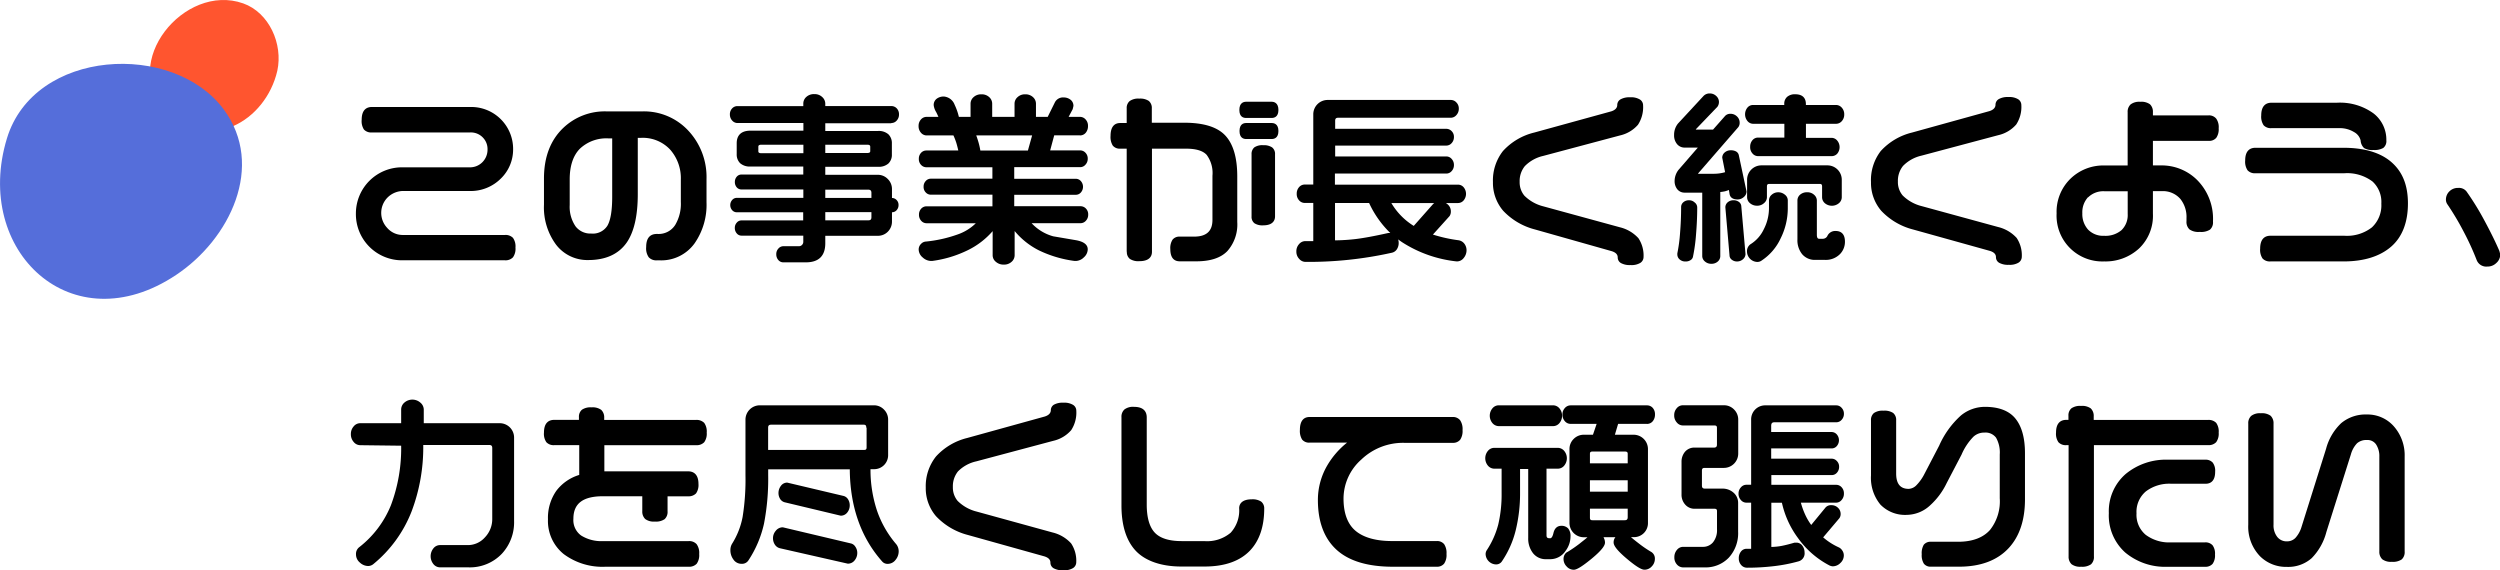
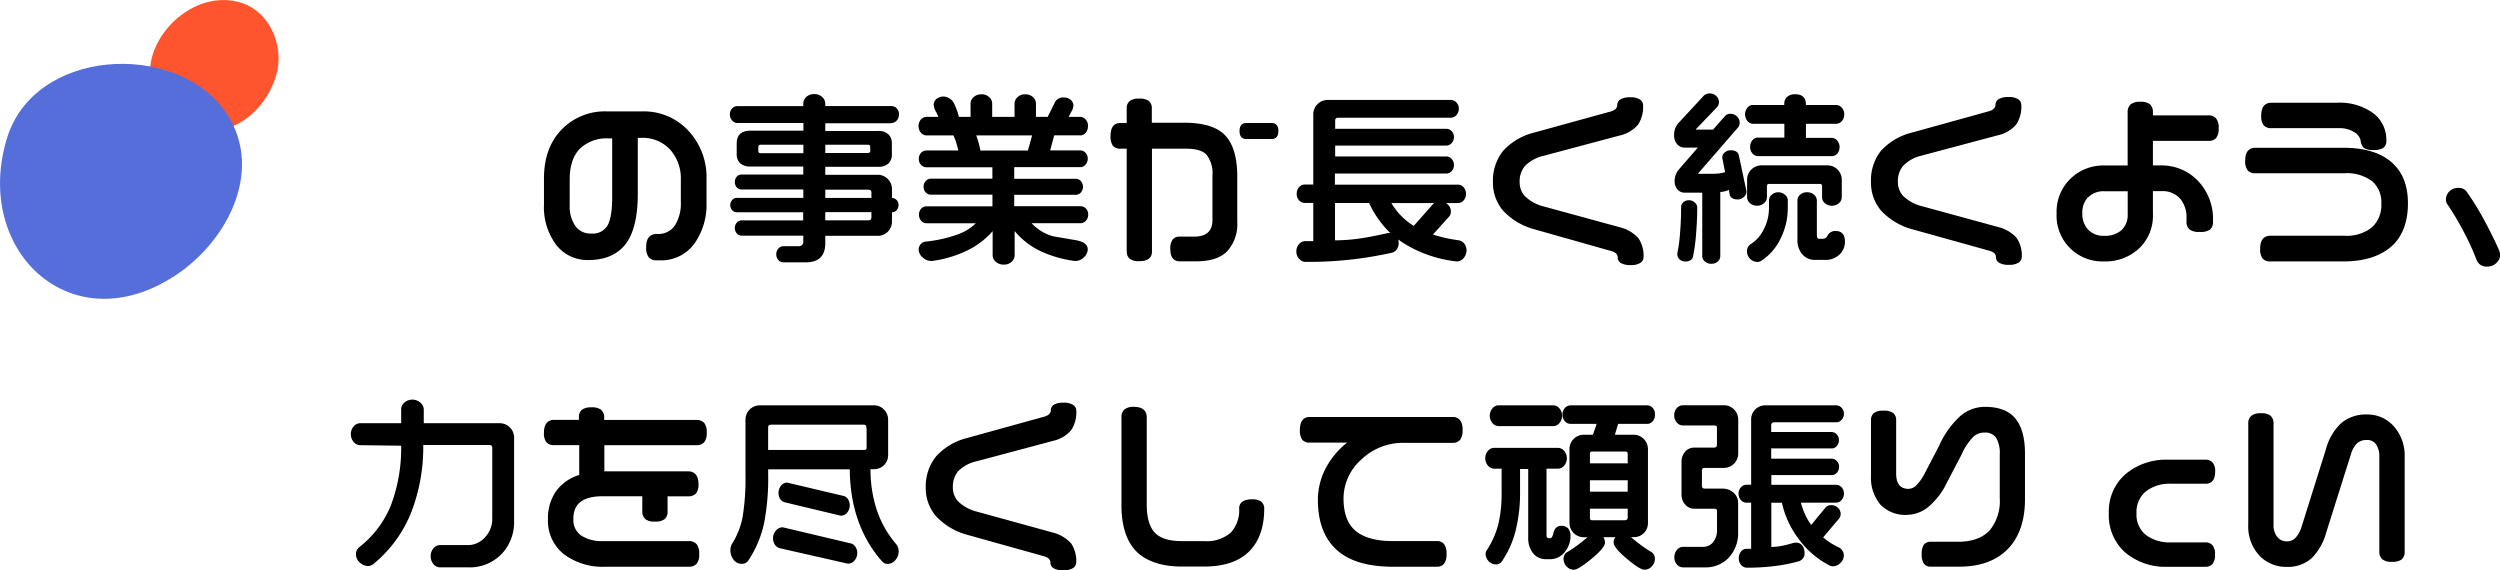
<svg xmlns="http://www.w3.org/2000/svg" viewBox="0 0 487.71 111.25">
  <defs>
    <style>.a{fill:#ff552f;}.b{fill:#556eda;}</style>
  </defs>
  <path class="a" d="M47.44.66c-11.5-4.07-24.3,11.67-15,21.05,8.22,8.34,19.38,2,21.66-7.9C55.24,8.58,52.5,2.45,47.44.66Z" />
  <path class="b" d="M1.35,27c-6.69,22,12.71,40.18,33,26.64,10.52-7,17.41-21.3,9.31-32.28C33.83,8.05,6.69,9.45,1.35,27Z" />
-   <path d="M98.51,45.84H78.59a4,4,0,0,1-3.08-1.41,4.26,4.26,0,0,1,0-5.8,4.39,4.39,0,0,1,3.36-1.37H91.56a8.31,8.31,0,0,0,6.15-2.43,7.88,7.88,0,0,0,2.39-5.69,8.18,8.18,0,0,0-8.26-8.27H72.56c-.92,0-2,.43-2,2.48A3,3,0,0,0,71,25.27a1.93,1.93,0,0,0,1.56.57H91.68a3.23,3.23,0,0,1,2.61,1.09,3.19,3.19,0,0,1,.82,2.21,3.46,3.46,0,0,1-1,2.5,3.41,3.41,0,0,1-2.6,1h-13a9,9,0,0,0-9.08,9,9,9,0,0,0,9.07,9.14h20a2,2,0,0,0,1.57-.58,2.87,2.87,0,0,0,.49-1.9,2.87,2.87,0,0,0-.49-1.9A2,2,0,0,0,98.51,45.84Z" />
  <path d="M125.35,21.73h-7.06a11.72,11.72,0,0,0-8.4,3.22c-2.5,2.38-3.77,5.69-3.77,9.86v5.11a12.22,12.22,0,0,0,2.36,7.81,7.67,7.67,0,0,0,6.29,3c3.4,0,5.93-1.16,7.51-3.44,1.42-2.07,2.14-5.23,2.14-9.4v-11h.67a7.31,7.31,0,0,1,5.63,2.28,8.42,8.42,0,0,1,2.1,5.88V39.4a8.05,8.05,0,0,1-1.09,4.47,3.83,3.83,0,0,1-3.44,1.77h-.14c-1,0-2.09.44-2.09,2.55a3,3,0,0,0,.5,2,2,2,0,0,0,1.59.6h.57a8,8,0,0,0,6.79-3.33,13.15,13.15,0,0,0,2.32-8V34.92a13.24,13.24,0,0,0-3.54-9.42A11.8,11.8,0,0,0,125.35,21.73Zm-10,23.83a3.64,3.64,0,0,1-3.06-1.39A6.75,6.75,0,0,1,111.14,40v-5c0-2.64.67-4.66,2-6a7.51,7.51,0,0,1,5.58-2h.71V38.41c0,2.68-.32,4.58-.94,5.63A3.36,3.36,0,0,1,115.32,45.56Z" />
  <path d="M173.89,24a1.36,1.36,0,0,0,1.05-.49,1.69,1.69,0,0,0,.44-1.18,1.65,1.65,0,0,0-.44-1.19,1.44,1.44,0,0,0-1.05-.45H161v-.49a1.75,1.75,0,0,0-.61-1.28,2.12,2.12,0,0,0-1.52-.56,2.2,2.2,0,0,0-1.57.55,1.74,1.74,0,0,0-.59,1.3v.49h-12.9a1.39,1.39,0,0,0-1,.47,1.65,1.65,0,0,0-.42,1.16,1.71,1.71,0,0,0,.44,1.18,1.38,1.38,0,0,0,1,.49h12.9v1.49H146.42c-2.23,0-2.7,1.33-2.7,2.45v2.13a2.36,2.36,0,0,0,.68,1.78,2.86,2.86,0,0,0,2,.64h10.31v1.56H144.64a1.17,1.17,0,0,0-.91.42,1.52,1.52,0,0,0-.37,1,1.56,1.56,0,0,0,.36,1.07,1.19,1.19,0,0,0,.91.42h12.09V38.6h-13a1.18,1.18,0,0,0-.88.41,1.51,1.51,0,0,0,0,2,1.17,1.17,0,0,0,.85.4h13V43H144.62a1.18,1.18,0,0,0-.89.44,1.48,1.48,0,0,0-.38,1,1.59,1.59,0,0,0,.38,1.09,1.18,1.18,0,0,0,.89.44h12.09v1.17a.86.86,0,0,1-.25.64.8.8,0,0,1-.6.25h-3a1.3,1.3,0,0,0-1,.45,1.55,1.55,0,0,0-.42,1.11,1.67,1.67,0,0,0,.4,1.14,1.28,1.28,0,0,0,1,.45h4.36c2.52,0,3.8-1.25,3.8-3.72V46h10.21a2.69,2.69,0,0,0,2-.81,2.77,2.77,0,0,0,.8-2V41.41a1.21,1.21,0,0,0,.91-.41,1.44,1.44,0,0,0,.37-1,1.34,1.34,0,0,0-.4-1,1.26,1.26,0,0,0-.88-.38V36.92a2.72,2.72,0,0,0-.82-2,2.69,2.69,0,0,0-2-.82H161V32.54h10.31a2.83,2.83,0,0,0,2-.64,2.33,2.33,0,0,0,.68-1.78V28a2.39,2.39,0,0,0-.68-1.8,2.83,2.83,0,0,0-2-.65H161V24.05h12.89Zm-4.12,4.61v.85c0,.14,0,.39-.6.39H161V28.23h8.15C169.77,28.22,169.77,28.5,169.77,28.65ZM170,41.38v1c0,.43-.17.6-.6.6H161V41.38Zm0-3.76v1h-9V37h8.37C169.81,37,170,37.19,170,37.62ZM147.94,29.5v-.85c0-.15,0-.42.6-.42h8.19v1.66h-8.19C147.94,29.89,147.94,29.63,147.94,29.5Z" />
  <path d="M210.69,26.42a1.44,1.44,0,0,0,1.13-.53,2,2,0,0,0,.43-1.31,1.79,1.79,0,0,0-.46-1.27,1.45,1.45,0,0,0-1.11-.51h-2.21l.8-1.51.14-.61a1.48,1.48,0,0,0-.6-1.25,2.15,2.15,0,0,0-1.32-.42,1.78,1.78,0,0,0-1.68.92l-1.42,2.87H202.1V20.21a1.72,1.72,0,0,0-.59-1.27,2.12,2.12,0,0,0-1.5-.54,2.09,2.09,0,0,0-1.5.55,1.7,1.7,0,0,0-.59,1.26V22.8h-4.36V20.21a1.72,1.72,0,0,0-.59-1.27,2.12,2.12,0,0,0-1.5-.54,2.15,2.15,0,0,0-1.54.55,1.7,1.7,0,0,0-.59,1.26V22.8h-2.28a11.6,11.6,0,0,0-.82-2.35,2.46,2.46,0,0,0-2.1-1.62,2.25,2.25,0,0,0-1.39.42,1.51,1.51,0,0,0-.6,1.28,3.33,3.33,0,0,0,.49,1.35c.19.38.33.69.43.92h-2.3a1.45,1.45,0,0,0-1.11.51,1.82,1.82,0,0,0-.46,1.27,1.89,1.89,0,0,0,.47,1.32,1.45,1.45,0,0,0,1.09.52H186a12.23,12.23,0,0,1,.56,1.44q.18.59.39,1.5h-6.28a1.39,1.39,0,0,0-1,.47,1.65,1.65,0,0,0-.42,1.16,1.61,1.61,0,0,0,.45,1.19,1.4,1.4,0,0,0,1,.45h12.9v2.23h-12a1.3,1.3,0,0,0-1,.45,1.55,1.55,0,0,0-.42,1.11,1.5,1.5,0,0,0,.43,1.13,1.33,1.33,0,0,0,1,.43h12v2.27H180.7a1.39,1.39,0,0,0-1,.47,1.67,1.67,0,0,0-.42,1.16,1.69,1.69,0,0,0,.44,1.2,1.39,1.39,0,0,0,1,.47h9.65a9.5,9.5,0,0,1-3.5,2.17,26,26,0,0,1-6.19,1.4,1.41,1.41,0,0,0-1,.46,1.5,1.5,0,0,0-.46,1.1,2.06,2.06,0,0,0,.79,1.55,2.46,2.46,0,0,0,1.62.68h.21a22.45,22.45,0,0,0,7-2.12,15.28,15.28,0,0,0,4.81-3.7v4.72a1.65,1.65,0,0,0,.63,1.27,2.25,2.25,0,0,0,1.53.54,2.15,2.15,0,0,0,1.54-.55,1.7,1.7,0,0,0,.59-1.26V45.07a14.78,14.78,0,0,0,4.71,3.76,22.73,22.73,0,0,0,7,2.08h.21a2.31,2.31,0,0,0,1.59-.71,2.13,2.13,0,0,0,.75-1.56c0-.92-.79-1.52-2.35-1.79l-4.39-.75a9,9,0,0,1-4.21-2.56h9.6a1.39,1.39,0,0,0,1-.49,1.69,1.69,0,0,0,.44-1.18,1.61,1.61,0,0,0-.45-1.19,1.44,1.44,0,0,0-1.05-.45H197.86V38h12a1.3,1.3,0,0,0,1-.45,1.68,1.68,0,0,0,0-2.22,1.3,1.3,0,0,0-1-.45h-12V32.61h12.9a1.34,1.34,0,0,0,1-.49,1.65,1.65,0,0,0,.44-1.14,1.61,1.61,0,0,0-.45-1.19,1.4,1.4,0,0,0-1-.45h-5.88l.79-2.94h5Zm-9.34,0-.82,2.94h-9.28a14.18,14.18,0,0,0-.38-1.66c-.14-.47-.28-.9-.42-1.28Z" />
  <path d="M248.09,24h-5c-.48,0-1.28.2-1.28,1.56s.8,1.56,1.28,1.56h5c.49,0,1.31-.2,1.31-1.56S248.58,24,248.09,24Z" />
-   <path d="M246.43,28.33a2.72,2.72,0,0,0-1.74.43,1.68,1.68,0,0,0-.53,1.34V42.22a1.57,1.57,0,0,0,.56,1.33,2.81,2.81,0,0,0,1.71.41c1.91,0,2.31-1,2.31-1.74V30.1a1.59,1.59,0,0,0-.58-1.35A2.86,2.86,0,0,0,246.43,28.33Z" />
-   <path d="M248.09,19.85h-5c-.49,0-1.31.21-1.31,1.6s.82,1.56,1.31,1.56h5c.49,0,1.31-.2,1.31-1.56S248.58,19.85,248.09,19.85Z" />
  <path d="M219.83,49.11a1.69,1.69,0,0,0,.59,1.4,3,3,0,0,0,1.86.44c2,0,2.45-1,2.45-1.83V29h6.59c2,0,3.32.4,4.07,1.2a5.92,5.92,0,0,1,1.14,4.08v8.62c0,2.19-1.17,3.26-3.58,3.26h-2.8a1.69,1.69,0,0,0-1.4.59,3,3,0,0,0-.44,1.84c0,2,1,2.39,1.85,2.39h3.23c2.73,0,4.76-.66,6.05-2a7.83,7.83,0,0,0,1.93-5.68V34.41c0-3.66-.79-6.34-2.36-8s-4.25-2.47-8-2.47h-6.31V21.14a1.76,1.76,0,0,0-.59-1.45,3,3,0,0,0-1.86-.45,2.87,2.87,0,0,0-1.86.47,1.74,1.74,0,0,0-.59,1.42V24h-1.27c-.86,0-1.88.44-1.88,2.52a3.14,3.14,0,0,0,.44,1.89,1.73,1.73,0,0,0,1.44.59h1.27V49.11Z" />
  <path d="M284.54,46.87a28.55,28.55,0,0,1-5-1.11l3.25-3.61a1.54,1.54,0,0,0,.25-.88,1.79,1.79,0,0,0-.68-1.45,2.73,2.73,0,0,0-.3-.21h2.36a1.45,1.45,0,0,0,1.11-.51,2,2,0,0,0,0-2.57,1.45,1.45,0,0,0-1.11-.51h-24V33.86H282.2a1.38,1.38,0,0,0,1-.49,1.69,1.69,0,0,0,.44-1.18,1.71,1.71,0,0,0-.44-1.18,1.38,1.38,0,0,0-1-.49H260.47V28.4H282.2a1.38,1.38,0,0,0,1-.49,1.69,1.69,0,0,0,.44-1.18,1.54,1.54,0,0,0-.45-1.15,1.44,1.44,0,0,0-1-.45H260.47V23.57c0-.43.17-.6.6-.6h22a1.44,1.44,0,0,0,1.05-.52,1.8,1.8,0,0,0,.47-1.25,1.66,1.66,0,0,0-.48-1.22,1.46,1.46,0,0,0-1.05-.48H259a2.8,2.8,0,0,0-2.8,2.81V36h-1.66a1.45,1.45,0,0,0-1.11.51,1.88,1.88,0,0,0-.46,1.3,1.79,1.79,0,0,0,.46,1.27,1.45,1.45,0,0,0,1.11.51h1.66v7.45l-1.56,0a1.59,1.59,0,0,0-1.21.58,2.05,2.05,0,0,0-.53,1.45,2,2,0,0,0,.55,1.43,1.64,1.64,0,0,0,1.19.59,74.5,74.5,0,0,0,16.86-1.78,1.55,1.55,0,0,0,1-.67,2.22,2.22,0,0,0,.36-1.28,2.39,2.39,0,0,0-.1-.66c.25.19.51.38.78.56A24.39,24.39,0,0,0,284.19,51a1.67,1.67,0,0,0,1.38-.7,2.35,2.35,0,0,0,.53-1.47,2.11,2.11,0,0,0-.46-1.33A1.77,1.77,0,0,0,284.54,46.87Zm-13.47-1.42h-.23c-2.71.61-4.85,1-6.34,1.18a38.51,38.51,0,0,1-4.06.26V39.6h6.65a19.48,19.48,0,0,0,4.13,5.85Zm8.42-5.55-3.69,4.17a13,13,0,0,1-4.37-4.46h8.38A1.71,1.71,0,0,0,279.49,39.9Z" />
  <path d="M299.47,44.77,314.42,49c.79.25,1.17.65,1.17,1.22a1.26,1.26,0,0,0,.65,1.11,3.58,3.58,0,0,0,1.87.38,3.31,3.31,0,0,0,1.88-.42,1.36,1.36,0,0,0,.64-1.14,6.1,6.1,0,0,0-1-3.68,7.16,7.16,0,0,0-3.61-2.13l-14.92-4.08a8,8,0,0,1-3.71-2.08,4.05,4.05,0,0,1-.93-2.71,4.61,4.61,0,0,1,1-3.05,7.28,7.28,0,0,1,3.58-2l15-4a6.55,6.55,0,0,0,3.5-2.08,6.25,6.25,0,0,0,1-3.8,1.33,1.33,0,0,0-.64-1.14,3.31,3.31,0,0,0-1.88-.42,3.53,3.53,0,0,0-1.86.39,1.27,1.27,0,0,0-.66,1.1c0,.57-.39,1-1.16,1.25L299.3,25.86a12.08,12.08,0,0,0-6.1,3.61,9.3,9.3,0,0,0-1.95,6.06,8.37,8.37,0,0,0,2,5.59A12.94,12.94,0,0,0,299.47,44.77Z" />
  <path d="M358.1,45.06a1.68,1.68,0,0,0-1.57.89,1,1,0,0,1-.88.63h-.75c-.14,0-.46,0-.46-.78V39.1A1.5,1.5,0,0,0,353.9,38a1.88,1.88,0,0,0-1.34-.49,2,2,0,0,0-1.39.47,1.48,1.48,0,0,0-.52,1.12v7.59a4.31,4.31,0,0,0,.93,2.91,3.23,3.23,0,0,0,2.58,1.1H356a3.9,3.9,0,0,0,3-1.18,3.43,3.43,0,0,0,.92-2.4C359.91,45.42,358.93,45.06,358.1,45.06Z" />
  <path d="M342,24.15h6.1v2.69h-5.14a1.41,1.41,0,0,0-1.1.53,1.91,1.91,0,0,0-.43,1.28,1.81,1.81,0,0,0,.46,1.3,1.42,1.42,0,0,0,1.07.51h14.36A1.47,1.47,0,0,0,358.4,30a2,2,0,0,0,0-2.59,1.45,1.45,0,0,0-1.09-.52h-5V24.15h5.88a1.5,1.5,0,0,0,1.12-.52,1.9,1.9,0,0,0,.47-1.32A1.88,1.88,0,0,0,359.3,21a1.48,1.48,0,0,0-1.12-.52H352.3v-.17c0-.88-.36-1.92-2.09-1.92a2.29,2.29,0,0,0-1.55.49,1.77,1.77,0,0,0-.58,1.43v.17H342a1.42,1.42,0,0,0-1.1.51,2.08,2.08,0,0,0,0,2.62A1.45,1.45,0,0,0,342,24.15Z" />
-   <path d="M339.26,39.41a1.7,1.7,0,0,0-1.08-.34,1.67,1.67,0,0,0-1.14.4,1.28,1.28,0,0,0-.45,1l.81,9.33a1.08,1.08,0,0,0,.45.87,1.6,1.6,0,0,0,1,.34,1.71,1.71,0,0,0,1.18-.44,1.35,1.35,0,0,0,.49-1l-.82-9.32A1.11,1.11,0,0,0,339.26,39.41Z" />
  <path d="M356,39.64a2.13,2.13,0,0,0,2.74,0,1.52,1.52,0,0,0,.56-1.12V35.06a2.8,2.8,0,0,0-2.81-2.8H343.64a2.8,2.8,0,0,0-2.81,2.8V38.5a1.52,1.52,0,0,0,.58,1.15,2.06,2.06,0,0,0,1.37.48,1.93,1.93,0,0,0,1.36-.51,1.52,1.52,0,0,0,.56-1.12V36.37c0-.36.13-.49.49-.49H355c.28,0,.46.08.46.49V38.5A1.55,1.55,0,0,0,356,39.64Z" />
  <path d="M329.49,39.07a1.59,1.59,0,0,0-1.09.38,1.21,1.21,0,0,0-.44.93c0,1.69-.07,3.4-.21,5.11a30,30,0,0,1-.53,3.94v.18a1.28,1.28,0,0,0,.45,1,1.62,1.62,0,0,0,1.14.4,1.68,1.68,0,0,0,1-.27,1,1,0,0,0,.47-.7,32.8,32.8,0,0,0,.59-4.31c.15-1.79.23-3.56.23-5.25a1.23,1.23,0,0,0-.52-1A1.53,1.53,0,0,0,329.49,39.07Z" />
  <path d="M345.62,38a1.45,1.45,0,0,0-.52,1.09V40.7a9,9,0,0,1-1,4,6.87,6.87,0,0,1-2.61,2.95,1.65,1.65,0,0,0-.68,1.45,2.07,2.07,0,0,0,2,2,1.39,1.39,0,0,0,.88-.29,10.4,10.4,0,0,0,3.69-4.32,13.16,13.16,0,0,0,1.39-5.78V39.07a1.4,1.4,0,0,0-.57-1.09,2,2,0,0,0-1.31-.47A1.89,1.89,0,0,0,345.62,38Z" />
  <path d="M328.75,28.79h2.47l-3.77,4.35a3.58,3.58,0,0,0-.76,2.13,2.53,2.53,0,0,0,.52,1.65,1.8,1.8,0,0,0,1.47.66h3.4V50a1.39,1.39,0,0,0,.51,1,1.83,1.83,0,0,0,1.27.46,1.8,1.8,0,0,0,1.25-.44,1.41,1.41,0,0,0,.49-1V37.46a7.13,7.13,0,0,0,.91-.14,5.8,5.8,0,0,0,.77-.26l.13.79c.08.48.42,1.06,1.58,1.06a1.79,1.79,0,0,0,1.17-.45,1.41,1.41,0,0,0,.56-1.11l-1.49-7a1.09,1.09,0,0,0-.55-.8,2,2,0,0,0-1-.23,1.76,1.76,0,0,0-1.24.44,1.34,1.34,0,0,0-.46,1l.56,2.83a7.92,7.92,0,0,1-2.37.31l-2.89,0c0-.11.06-.15.07-.15l7.77-8.95a1.42,1.42,0,0,0,.26-.86,1.64,1.64,0,0,0-.52-1.22,1.77,1.77,0,0,0-1.29-.52,1.37,1.37,0,0,0-1.11.51l-2.27,2.57h-3.35l0-.07,4.21-4.39a1.62,1.62,0,0,0,.29-.92,1.57,1.57,0,0,0-.54-1.18,1.79,1.79,0,0,0-1.27-.49,1.63,1.63,0,0,0-1.18.47l-5,5.4a3.48,3.48,0,0,0-.76,2.25,2.62,2.62,0,0,0,.56,1.74A1.89,1.89,0,0,0,328.75,28.79Z" />
  <path d="M373.21,44.77l15,4.18c.79.25,1.17.65,1.17,1.22a1.26,1.26,0,0,0,.65,1.11,3.58,3.58,0,0,0,1.87.38,3.31,3.31,0,0,0,1.88-.42,1.36,1.36,0,0,0,.64-1.14,6.1,6.1,0,0,0-1-3.68,7.16,7.16,0,0,0-3.61-2.13l-14.92-4.08a8,8,0,0,1-3.71-2.08,4.05,4.05,0,0,1-.93-2.71,4.61,4.61,0,0,1,1-3.05,7.28,7.28,0,0,1,3.58-2l15-4a6.55,6.55,0,0,0,3.5-2.08,6.25,6.25,0,0,0,1-3.8,1.33,1.33,0,0,0-.64-1.14,3.31,3.31,0,0,0-1.88-.42,3.53,3.53,0,0,0-1.86.39,1.27,1.27,0,0,0-.66,1.1c0,.57-.39,1-1.16,1.25L373,25.86a12.12,12.12,0,0,0-6.1,3.61A9.3,9.3,0,0,0,365,35.53a8.37,8.37,0,0,0,2,5.59A12.94,12.94,0,0,0,373.21,44.77Z" />
  <path d="M430.82,22.51H420v-.63a2,2,0,0,0-.58-1.54,2.87,2.87,0,0,0-1.9-.48,2.75,2.75,0,0,0-1.87.51,1.94,1.94,0,0,0-.58,1.52V32.28h-4.54a9.2,9.2,0,0,0-6.62,2.59,9,9,0,0,0-2.7,6.77A8.93,8.93,0,0,0,410.48,51a9.66,9.66,0,0,0,6.82-2.53A8.82,8.82,0,0,0,420,41.68V37.29h1.7a4.51,4.51,0,0,1,3.67,1.54,5.64,5.64,0,0,1,1.18,3.74v.57a2,2,0,0,0,.58,1.61,3,3,0,0,0,2,.49,3.22,3.22,0,0,0,2-.44,1.86,1.86,0,0,0,.59-1.54v-.14A10.72,10.72,0,0,0,428.51,35a9.82,9.82,0,0,0-7-2.73H420V27.48h10.92a1.76,1.76,0,0,0,1.45-.61,2.93,2.93,0,0,0,.46-1.84,2.87,2.87,0,0,0-.49-1.9A1.82,1.82,0,0,0,430.82,22.51Zm-23.47,16a4.21,4.21,0,0,1,3.19-1.2h4.54v4.46a4.07,4.07,0,0,1-1.21,3.13A4.82,4.82,0,0,1,410.48,46a4.07,4.07,0,0,1-3.13-1.21,4.51,4.51,0,0,1-1.12-3.18A4.35,4.35,0,0,1,407.35,38.46Z" />
  <path d="M466.47,31.58c-2.14-1.83-5.27-2.75-9.31-2.75H440c-.92,0-2,.43-2,2.48a3,3,0,0,0,.47,1.92,1.93,1.93,0,0,0,1.56.57h17.3a8.2,8.2,0,0,1,5.51,1.61,5.42,5.42,0,0,1,1.72,4.31,5.89,5.89,0,0,1-1.83,4.63,7.91,7.91,0,0,1-5.4,1.64H442.92c-.92,0-2,.44-2,2.52a3,3,0,0,0,.47,1.92,1.92,1.92,0,0,0,1.55.57h14.25c4,0,7.11-1,9.28-2.88s3.28-4.76,3.28-8.43S468.62,33.42,466.47,31.58Z" />
  <path d="M443.12,25h13.19a5.29,5.29,0,0,1,2.92.76,2.55,2.55,0,0,1,1.29,1.64,2.21,2.21,0,0,0,.68,1.49,3.14,3.14,0,0,0,1.82.37,3.41,3.41,0,0,0,1.92-.4,1.69,1.69,0,0,0,.6-1.48,6.49,6.49,0,0,0-2.47-5.23,11.11,11.11,0,0,0-7.18-2.11H443.13c-.92,0-2,.43-2,2.48a3,3,0,0,0,.47,1.92A1.9,1.9,0,0,0,443.12,25Z" />
  <path d="M487.61,49.06l0-.05c-.75-1.76-1.77-3.82-3-6.1a52.53,52.53,0,0,0-3.42-5.54,1.85,1.85,0,0,0-1.62-.71,2.33,2.33,0,0,0-1.76.7,2.22,2.22,0,0,0-.65,1.54,1.61,1.61,0,0,0,.26.92,52.89,52.89,0,0,1,3.19,5.35,52.13,52.13,0,0,1,2.56,5.59A2,2,0,0,0,485.24,52,2.42,2.42,0,0,0,487,51.3a2.21,2.21,0,0,0,.76-1.7Z" />
  <path d="M97.49,82.56H82.67V79.87A1.79,1.79,0,0,0,82,78.54a2.37,2.37,0,0,0-3.11,0,1.79,1.79,0,0,0-.63,1.33v2.69h-8a1.65,1.65,0,0,0-1.27.63,2.2,2.2,0,0,0-.54,1.49,2.25,2.25,0,0,0,.54,1.53,1.66,1.66,0,0,0,1.27.64l8,.1a31.52,31.52,0,0,1-2,11.62,19.71,19.71,0,0,1-6.22,8.21,1.65,1.65,0,0,0-.59,1.37,2.06,2.06,0,0,0,.76,1.6,2.4,2.4,0,0,0,1.62.67,1.63,1.63,0,0,0,1-.37,25,25,0,0,0,7.45-10.24,35.35,35.35,0,0,0,2.29-13H95.43c.43,0,.6.17.6.6v13.86a5.12,5.12,0,0,1-1.41,3.54,4.45,4.45,0,0,1-3.45,1.53H85.82a1.63,1.63,0,0,0-1.27.64,2.44,2.44,0,0,0,0,3.06,1.66,1.66,0,0,0,1.27.64h5.5a8.63,8.63,0,0,0,6.6-2.67,9,9,0,0,0,2.37-6.38V85.36a2.8,2.8,0,0,0-2.8-2.8Z" />
  <path d="M135.81,81.92H117.87V81.5a2,2,0,0,0-.58-1.54,2.87,2.87,0,0,0-1.9-.49,2.93,2.93,0,0,0-1.86.46,1.78,1.78,0,0,0-.59,1.45v.53h-4.82c-.92,0-2,.43-2,2.48a2.86,2.86,0,0,0,.47,1.88,1.93,1.93,0,0,0,1.56.57H113v5.81a8.82,8.82,0,0,0-4.47,3.1,9.17,9.17,0,0,0-1.63,5.55,8.29,8.29,0,0,0,3.07,6.79,12.64,12.64,0,0,0,8.17,2.47h16.2a2,2,0,0,0,1.57-.58,2.87,2.87,0,0,0,.49-1.9,2.91,2.91,0,0,0-.5-1.92,1.94,1.94,0,0,0-1.55-.6H117.64a7.37,7.37,0,0,1-4.27-1.09,3.7,3.7,0,0,1-1.51-3.27c0-3,1.89-4.39,5.78-4.39h7.66v2.91a2,2,0,0,0,.58,1.54,2.8,2.8,0,0,0,1.86.49,3,3,0,0,0,1.92-.47,1.92,1.92,0,0,0,.57-1.55V96.82h4a2,2,0,0,0,1.56-.57,2.86,2.86,0,0,0,.47-1.85c0-2-1.1-2.45-2-2.45H117.9v-5.1h17.94a2,2,0,0,0,1.54-.58,2.81,2.81,0,0,0,.49-1.87,2.87,2.87,0,0,0-.49-1.9A2.06,2.06,0,0,0,135.81,81.92Z" />
  <path d="M165.93,106l-13.21-3.13a1.72,1.72,0,0,0-1.38.68,2.18,2.18,0,0,0-.54,1.42,2.24,2.24,0,0,0,.38,1.3,1.63,1.63,0,0,0,1,.69l13.21,3a1.65,1.65,0,0,0,1.35-.66,2.26,2.26,0,0,0,.5-1.43,2.08,2.08,0,0,0-.38-1.22A1.41,1.41,0,0,0,165.93,106Z" />
  <path d="M153.13,98,164,100.6a1.58,1.58,0,0,0,1.29-.62,2.18,2.18,0,0,0,.48-1.4,2.16,2.16,0,0,0-.34-1.19,1.47,1.47,0,0,0-.91-.65l-10.94-2.59a1.5,1.5,0,0,0-1.25.65,2.28,2.28,0,0,0-.46,1.37,2.16,2.16,0,0,0,.34,1.19A1.49,1.49,0,0,0,153.13,98Z" />
  <path d="M171.06,99.53a25.37,25.37,0,0,1-1.24-8h.64a2.73,2.73,0,0,0,2.8-2.8V81.89a2.74,2.74,0,0,0-.82-2,2.68,2.68,0,0,0-2-.82H148.23a2.8,2.8,0,0,0-2.8,2.81v10.8a45.89,45.89,0,0,1-.56,8.18,15.18,15.18,0,0,1-2.06,5.23,2.35,2.35,0,0,0-.32,1.23,3,3,0,0,0,.58,1.82,1.89,1.89,0,0,0,1.59.85,1.49,1.49,0,0,0,1.38-.72,21.44,21.44,0,0,0,3-7.09,46.05,46.05,0,0,0,.82-9.52v-1.1h15.92c.05,7.27,2.18,13.33,6.34,18a1.37,1.37,0,0,0,1.07.44,1.91,1.91,0,0,0,1.53-.79,2.59,2.59,0,0,0,.6-1.63,2.22,2.22,0,0,0-.56-1.51A20,20,0,0,1,171.06,99.53Zm-2-16.08v3.83c0,.41-.18.49-.46.49H149.85V83.45c0-.43.17-.6.6-.6h18C168.86,82.84,169,83,169,83.45Z" />
  <path d="M190.47,90l15-4a6.55,6.55,0,0,0,3.5-2.08,6.25,6.25,0,0,0,1-3.8,1.33,1.33,0,0,0-.64-1.14,3.31,3.31,0,0,0-1.88-.42,3.47,3.47,0,0,0-1.85.39A1.27,1.27,0,0,0,205,80c0,.57-.39,1-1.16,1.25l-15.14,4.19a12.12,12.12,0,0,0-6.1,3.61,9.3,9.3,0,0,0-2,6.06,8.37,8.37,0,0,0,2,5.59,13,13,0,0,0,6.2,3.66l14.95,4.18c.79.25,1.17.65,1.17,1.22a1.26,1.26,0,0,0,.65,1.11,3.58,3.58,0,0,0,1.87.38,3.31,3.31,0,0,0,1.88-.42,1.36,1.36,0,0,0,.64-1.14,6.1,6.1,0,0,0-1-3.68,7.16,7.16,0,0,0-3.61-2.13L190.53,99.8a8,8,0,0,1-3.71-2.08,4.05,4.05,0,0,1-.93-2.71,4.61,4.61,0,0,1,1-3.05A7.21,7.21,0,0,1,190.47,90Z" />
  <path d="M244.19,97.41c-2,0-2.45,1-2.45,1.74a6.44,6.44,0,0,1-1.66,4.78,7.14,7.14,0,0,1-5.14,1.63h-4.43c-2.45,0-4.21-.56-5.24-1.66s-1.56-2.94-1.56-5.47v-17c0-.94-.43-2.06-2.48-2.06a2.75,2.75,0,0,0-1.87.51,1.91,1.91,0,0,0-.58,1.52V98.61c0,3.85.92,6.81,2.73,8.78s4.92,3.13,8.94,3.13H235c3.93,0,6.92-1.06,8.9-3.16,1.81-1.93,2.73-4.67,2.73-8.15a1.68,1.68,0,0,0-.59-1.35A3.06,3.06,0,0,0,244.19,97.41Z" />
  <path d="M283.37,81.35h-27.9c-.86,0-1.88.44-1.88,2.52a3.14,3.14,0,0,0,.44,1.89,1.73,1.73,0,0,0,1.44.59h7.32a16.07,16.07,0,0,0-3.88,4.48,13.31,13.31,0,0,0-1.81,6.72c0,4.24,1.23,7.5,3.64,9.7s6.1,3.31,11,3.31h8.54a1.76,1.76,0,0,0,1.45-.61,3,3,0,0,0,.46-1.88,3.08,3.08,0,0,0-.46-1.91,1.76,1.76,0,0,0-1.45-.61h-8.72c-3.16,0-5.56-.69-7.12-2s-2.34-3.46-2.34-6.28a10.2,10.2,0,0,1,3.47-7.62,11.77,11.77,0,0,1,8.34-3.26h9.5a1.75,1.75,0,0,0,1.45-.61,3,3,0,0,0,.46-1.87,3.08,3.08,0,0,0-.46-1.91A1.78,1.78,0,0,0,283.37,81.35Z" />
  <path d="M292.37,83.13H303a1.59,1.59,0,0,0,1.21-.58,2.25,2.25,0,0,0,0-2.9,1.63,1.63,0,0,0-1.21-.58H292.37a1.59,1.59,0,0,0-1.21.58,2.25,2.25,0,0,0,0,2.9A1.64,1.64,0,0,0,292.37,83.13Z" />
  <path d="M321.3,82.7a1.44,1.44,0,0,0,1.13-.53,2,2,0,0,0,.43-1.31,1.85,1.85,0,0,0-.44-1.29,1.48,1.48,0,0,0-1.12-.49H306.37a1.49,1.49,0,0,0-1.09.52,1.8,1.8,0,0,0-.47,1.25,1.89,1.89,0,0,0,.47,1.32,1.45,1.45,0,0,0,1.09.52h5.11l-.72,2.12H309a2.76,2.76,0,0,0-2,.82,2.72,2.72,0,0,0-.82,2V102a2.8,2.8,0,0,0,2.81,2.81h.7c-.44.39-1,.81-1.58,1.28a27.09,27.09,0,0,1-2.27,1.56,1.3,1.3,0,0,0-.61.57,1.68,1.68,0,0,0-.21.83,2.05,2.05,0,0,0,.6,1.45,1.86,1.86,0,0,0,1.39.65c.37,0,1.14-.22,3.47-2.14s2.63-2.74,2.63-3.17a2.16,2.16,0,0,0-.2-.85l-.09-.19h2.32L315,105a1.59,1.59,0,0,0-.21.82c0,.43.27,1.23,2.57,3.17s3.07,2.15,3.46,2.15a1.89,1.89,0,0,0,1.42-.65,2.07,2.07,0,0,0,.6-1.45,1.5,1.5,0,0,0-.8-1.42,21.93,21.93,0,0,1-2.28-1.56c-.63-.48-1.15-.9-1.58-1.27h.51a2.73,2.73,0,0,0,2.8-2.8V87.62a2.8,2.8,0,0,0-2.81-2.81h-3.64l.63-2.12h5.61Zm-3.76,16.52v1.67c0,.43-.17.6-.6.6h-6.28c-.36,0-.49-.13-.49-.49V99.23h7.37Zm0-5.53v2.23h-7.37V93.69Zm0-5.14v1.84h-7.37V88.55c0-.28.08-.46.49-.46H317C317.46,88.09,317.54,88.27,317.54,88.55Z" />
  <path d="M306.38,104.68a2.29,2.29,0,0,0-.46-1.59,1.75,1.75,0,0,0-1.35-.51c-.54,0-1.25.25-1.52,1.42s-.65,1-.78,1c-.41,0-.57-.16-.57-.57v-13h2.23a1.59,1.59,0,0,0,1.21-.58,2.25,2.25,0,0,0,0-2.9,1.63,1.63,0,0,0-1.21-.58H291.49a1.59,1.59,0,0,0-1.21.58,2.25,2.25,0,0,0,0,2.9,1.63,1.63,0,0,0,1.21.58h1.45v4.78a25.55,25.55,0,0,1-.65,6.09,16.77,16.77,0,0,1-2.22,5,1.43,1.43,0,0,0-.25.81,2.09,2.09,0,0,0,2,2,1.35,1.35,0,0,0,1.13-.53,18.71,18.71,0,0,0,2.73-6.09,30,30,0,0,0,.86-7.35V91.49h1.59v13.43a4.63,4.63,0,0,0,.94,3,3.12,3.12,0,0,0,2.53,1.17h.82a3.58,3.58,0,0,0,3-1.63A4.68,4.68,0,0,0,306.38,104.68Z" />
  <path d="M346.16,82.38h12.12a1.38,1.38,0,0,0,1-.49,1.69,1.69,0,0,0,.44-1.18,1.63,1.63,0,0,0-.44-1.14,1.38,1.38,0,0,0-1-.49H344.42a2.73,2.73,0,0,0-2.8,2.8V94.57h-1a1.39,1.39,0,0,0-1,.51,1.73,1.73,0,0,0-.46,1.2,1.79,1.79,0,0,0,.46,1.27,1.39,1.39,0,0,0,1,.51h1v9h-.88a1.36,1.36,0,0,0-1.12.56,2.05,2.05,0,0,0-.41,1.29,1.89,1.89,0,0,0,.47,1.32,1.48,1.48,0,0,0,1.12.52,44.54,44.54,0,0,0,5.4-.32,30.78,30.78,0,0,0,4.7-.93,1.61,1.61,0,0,0,1.14-1.76,2.1,2.1,0,0,0-.42-1.26,1.41,1.41,0,0,0-1.2-.62h0l-.33,0c-.88.26-1.7.47-2.44.62a11.94,11.94,0,0,1-2.09.22V98.07h2.06a18.12,18.12,0,0,0,3.16,6.92,17.35,17.35,0,0,0,6.14,5.33,1.75,1.75,0,0,0,.62.16,2.09,2.09,0,0,0,1.48-.64,2,2,0,0,0,.68-1.46,1.68,1.68,0,0,0-.31-1,1.62,1.62,0,0,0-.72-.62,12.5,12.5,0,0,1-3-1.93l3.15-3.72a1.36,1.36,0,0,0,.26-.82,1.64,1.64,0,0,0-.54-1.25,1.79,1.79,0,0,0-1.27-.49,1.41,1.41,0,0,0-1.19.52l-2.74,3.34a11.43,11.43,0,0,1-1.2-2.06,14.83,14.83,0,0,1-.82-2.29h6.94a1.39,1.39,0,0,0,1-.51,1.83,1.83,0,0,0,.46-1.27,1.71,1.71,0,0,0-.44-1.21,1.41,1.41,0,0,0-1.05-.49H345.56V92.68h11.8a1.32,1.32,0,0,0,1-.47,1.67,1.67,0,0,0,.42-1.16,1.52,1.52,0,0,0-.45-1.12,1.35,1.35,0,0,0-1-.45h-11.8v-2h11.8a1.32,1.32,0,0,0,1-.46,1.74,1.74,0,0,0,0-2.27,1.36,1.36,0,0,0-1-.47h-11.8V83C345.56,82.56,345.73,82.38,346.16,82.38Z" />
  <path d="M336.09,95.32h-3.47c-.43,0-.6-.17-.6-.6V91.81c0-.38.15-.53.53-.53h3.74a2.8,2.8,0,0,0,2.81-2.81V81.88a2.76,2.76,0,0,0-.82-2,2.72,2.72,0,0,0-2-.82h-8a1.55,1.55,0,0,0-1.16.56,2,2,0,0,0-.51,1.39,2,2,0,0,0,.51,1.41,1.54,1.54,0,0,0,1.16.58h6.17c.41,0,.5.18.5.46v3.26c0,.43-.17.6-.6.6h-3.72a2.38,2.38,0,0,0-1.91.81,3,3,0,0,0-.68,2v6.31a2.86,2.86,0,0,0,.72,2,2.39,2.39,0,0,0,1.87.81h3.83c.41,0,.5.18.5.46v3.54a3.75,3.75,0,0,1-.79,2.56,2.53,2.53,0,0,1-2,.87h-3.83a1.55,1.55,0,0,0-1.2.6,2.14,2.14,0,0,0-.5,1.42,2,2,0,0,0,.51,1.43,1.6,1.6,0,0,0,1.19.56h4.22a6.25,6.25,0,0,0,4.7-1.9,7.06,7.06,0,0,0,1.82-5.08V98.1a2.61,2.61,0,0,0-.91-2A3.19,3.19,0,0,0,336.09,95.32Z" />
  <path d="M387.25,79.37a7.38,7.38,0,0,0-4.7,1.68,17.28,17.28,0,0,0-4.25,5.89l-2.84,5.45a8.9,8.9,0,0,1-1.57,2.24,2.23,2.23,0,0,1-1.54.74c-1.64,0-2.44-1-2.44-3V82a1.74,1.74,0,0,0-.59-1.44,3.07,3.07,0,0,0-1.89-.44,2.93,2.93,0,0,0-1.86.46A1.74,1.74,0,0,0,365,82V92.75a8.18,8.18,0,0,0,1.84,5.69,6.71,6.71,0,0,0,5.22,2,6.81,6.81,0,0,0,4.45-1.83,14,14,0,0,0,3.25-4.36l2.91-5.57A11.4,11.4,0,0,1,385,85.18a3.1,3.1,0,0,1,2.14-.79,2.56,2.56,0,0,1,2.26,1,5.84,5.84,0,0,1,.72,3.27V97.2a9,9,0,0,1-1.89,6.17c-1.36,1.54-3.47,2.32-6.27,2.32h-5.25a1.67,1.67,0,0,0-1.41.58,3.19,3.19,0,0,0-.4,1.85,3.09,3.09,0,0,0,.42,1.85,1.64,1.64,0,0,0,1.39.58h5.46c4.24,0,7.52-1.24,9.76-3.7,2.07-2.28,3.11-5.45,3.11-9.42v-9c0-3-.63-5.25-1.86-6.77S389.94,79.37,387.25,79.37Z" />
  <path d="M418.62,95.87a7.54,7.54,0,0,1,4.93-1.5h6.74c.84,0,1.85-.41,1.85-2.34a2.67,2.67,0,0,0-.47-1.78,1.84,1.84,0,0,0-1.48-.57H423a12.32,12.32,0,0,0-8.34,2.81,9.62,9.62,0,0,0-3.26,7.62,9.71,9.71,0,0,0,3.19,7.67,12.14,12.14,0,0,0,8.27,2.79h7.3a1.84,1.84,0,0,0,1.48-.57,2.79,2.79,0,0,0,.47-1.81,2.73,2.73,0,0,0-.47-1.81,1.84,1.84,0,0,0-1.48-.57h-6.63a7.64,7.64,0,0,1-4.93-1.47,5.07,5.07,0,0,1-1.8-4.2A5.19,5.19,0,0,1,418.62,95.87Z" />
-   <path d="M430.78,81.92H408.45v-.71a2,2,0,0,0-.58-1.54,2.87,2.87,0,0,0-1.9-.48,2.93,2.93,0,0,0-1.86.46,1.78,1.78,0,0,0-.59,1.45v.81h-.42c-.92,0-2,.43-2,2.48a2.86,2.86,0,0,0,.47,1.88,1.93,1.93,0,0,0,1.56.57h.42v21.69a2,2,0,0,0,.58,1.54,2.81,2.81,0,0,0,1.87.49,3,3,0,0,0,1.92-.47,1.93,1.93,0,0,0,.57-1.56V86.84H430.8a2,2,0,0,0,1.54-.58,2.81,2.81,0,0,0,.49-1.87,2.87,2.87,0,0,0-.49-1.9A2.05,2.05,0,0,0,430.78,81.92Z" />
  <path d="M461.73,80.86a7.42,7.42,0,0,0-5,1.69,10.62,10.62,0,0,0-2.95,5L449,102.76a5.61,5.61,0,0,1-1.21,2.19,2.28,2.28,0,0,1-1.67.66,2.31,2.31,0,0,1-1.85-.85,3.63,3.63,0,0,1-.74-2.41V82.64a2,2,0,0,0-.58-1.54,2.87,2.87,0,0,0-1.9-.48,2.75,2.75,0,0,0-1.87.51,1.91,1.91,0,0,0-.58,1.52v19.71a8.3,8.3,0,0,0,2.31,6.17,7.19,7.19,0,0,0,5.21,2.06,6.91,6.91,0,0,0,4.85-1.7,11.34,11.34,0,0,0,2.87-5.11l4.79-15.17a5.1,5.1,0,0,1,1.19-2.13,2.74,2.74,0,0,1,1.94-.64,2,2,0,0,1,1.78.87,4.14,4.14,0,0,1,.63,2.39v18.47a2,2,0,0,0,.58,1.54,2.81,2.81,0,0,0,1.87.49,3,3,0,0,0,1.92-.47,1.93,1.93,0,0,0,.57-1.56V89.1A8.55,8.55,0,0,0,467,83.17,6.84,6.84,0,0,0,461.73,80.86Z" />
</svg>